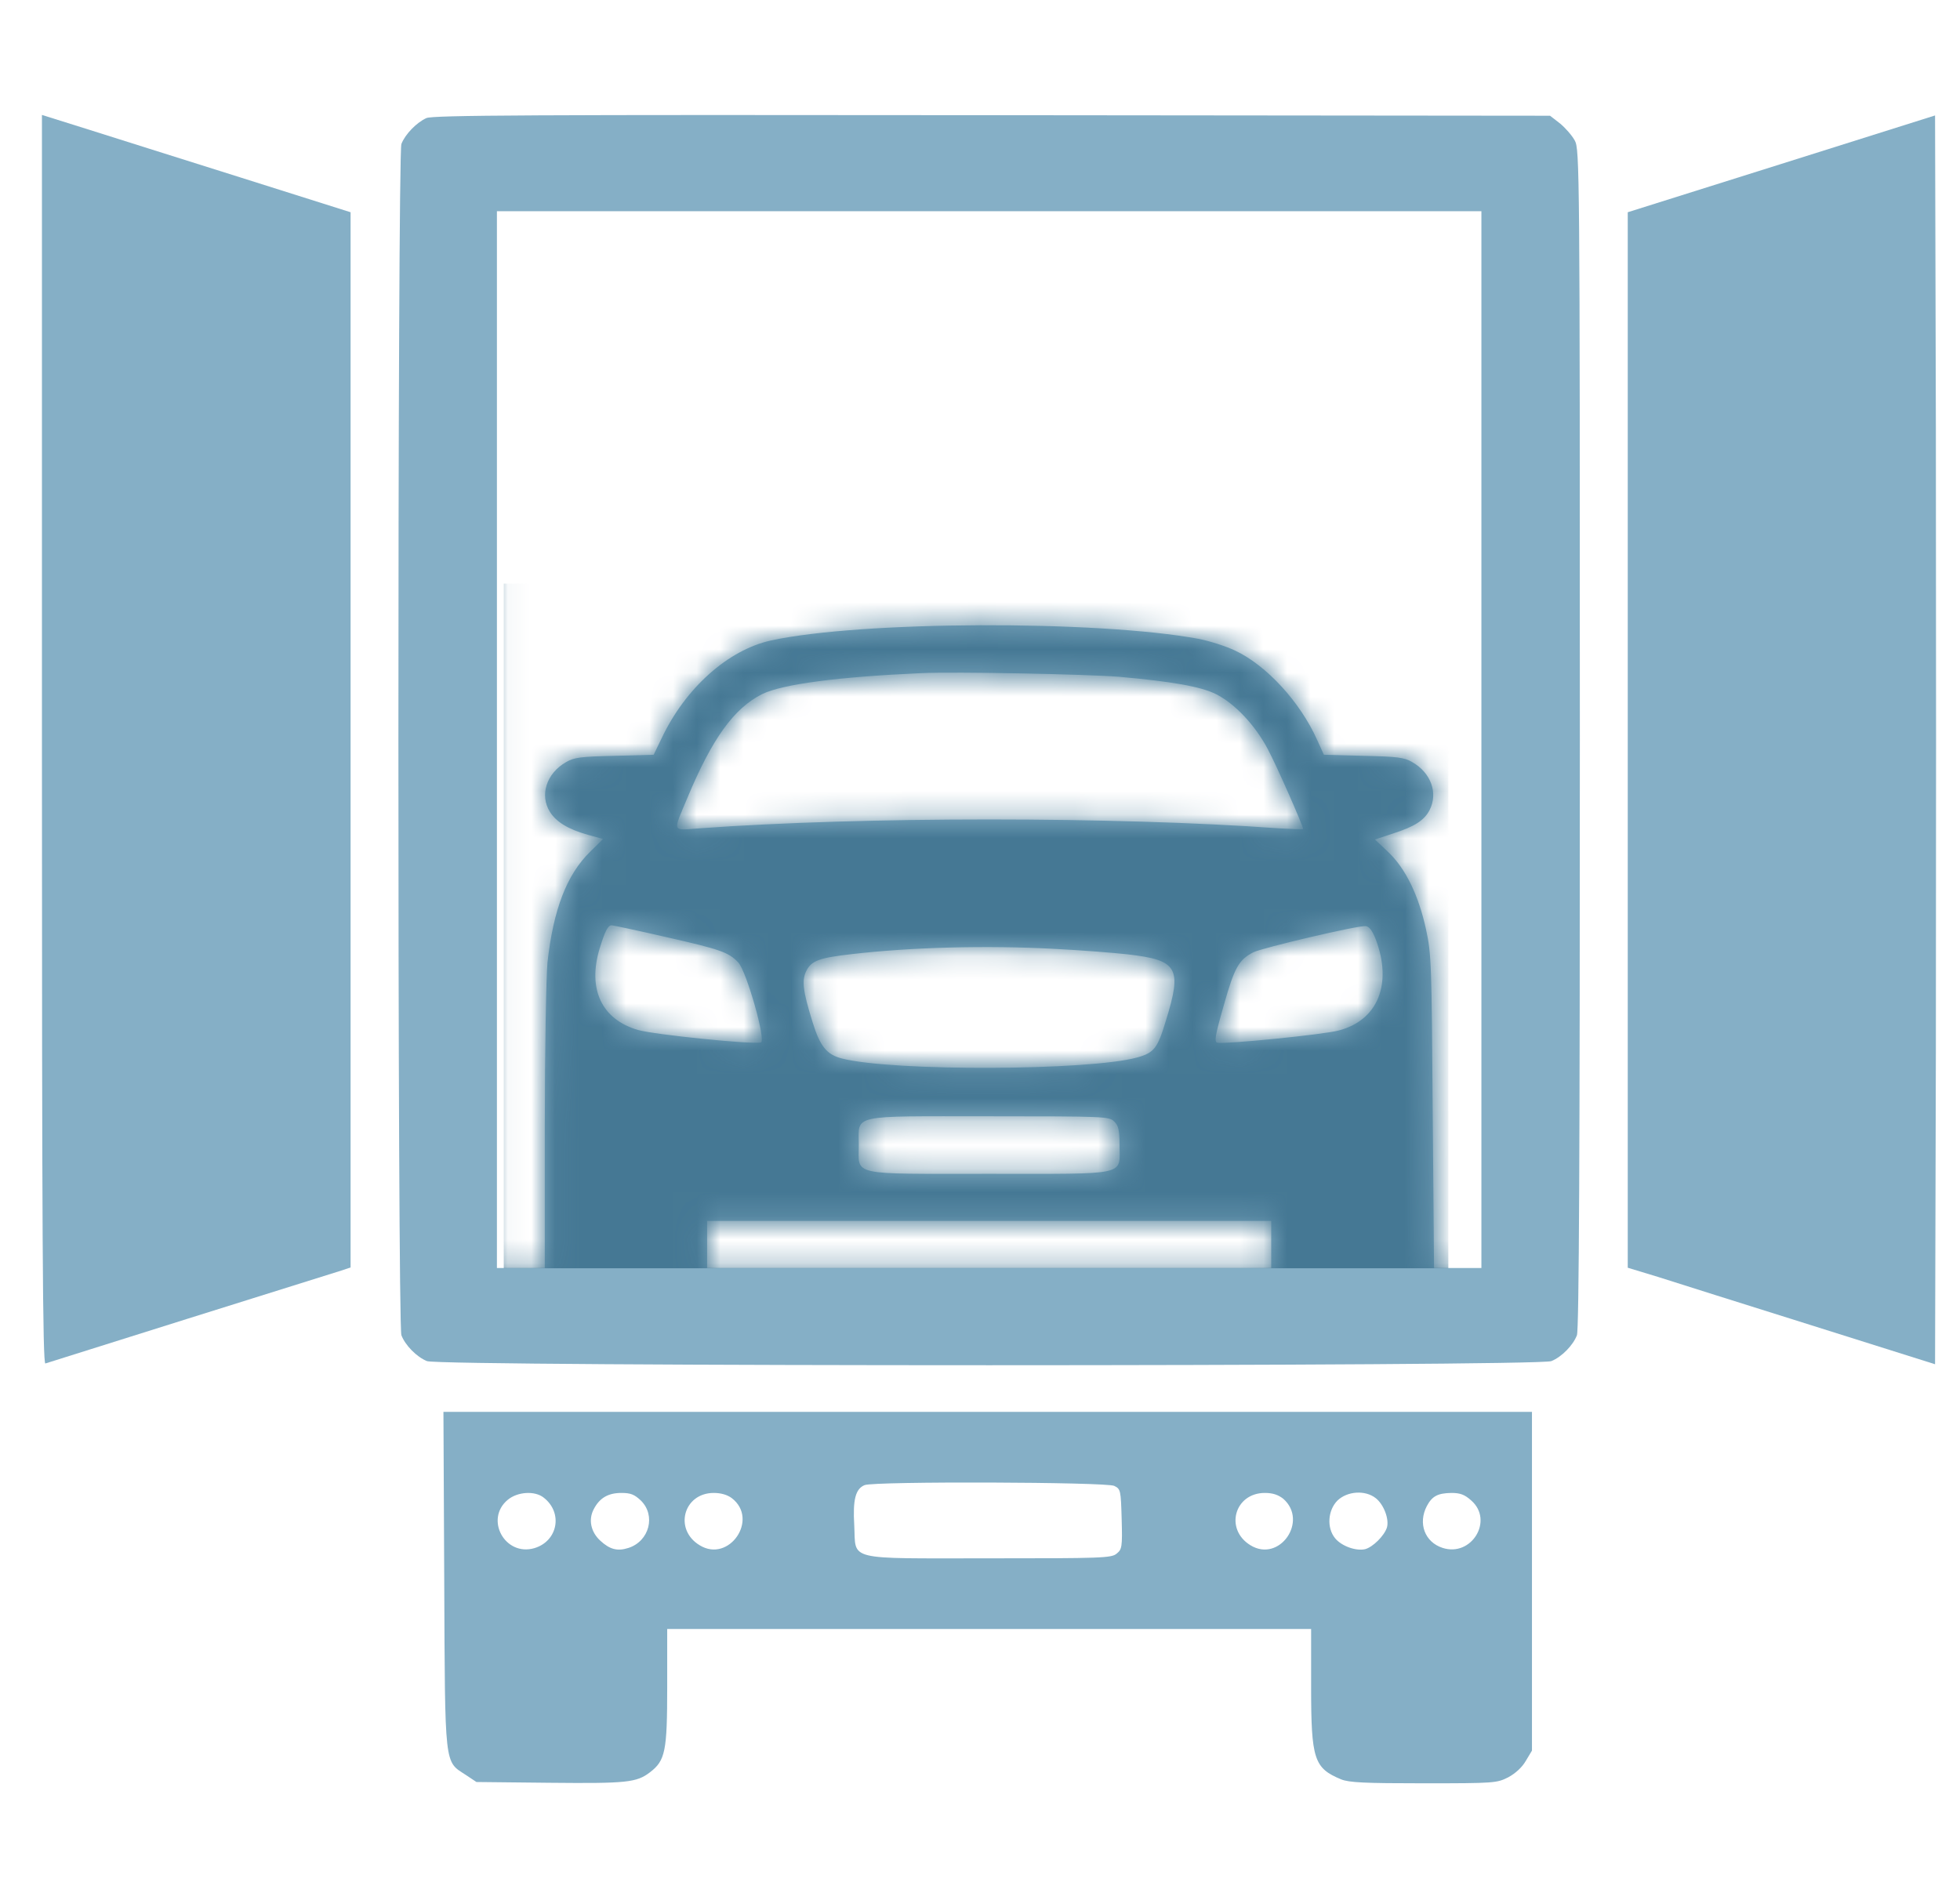
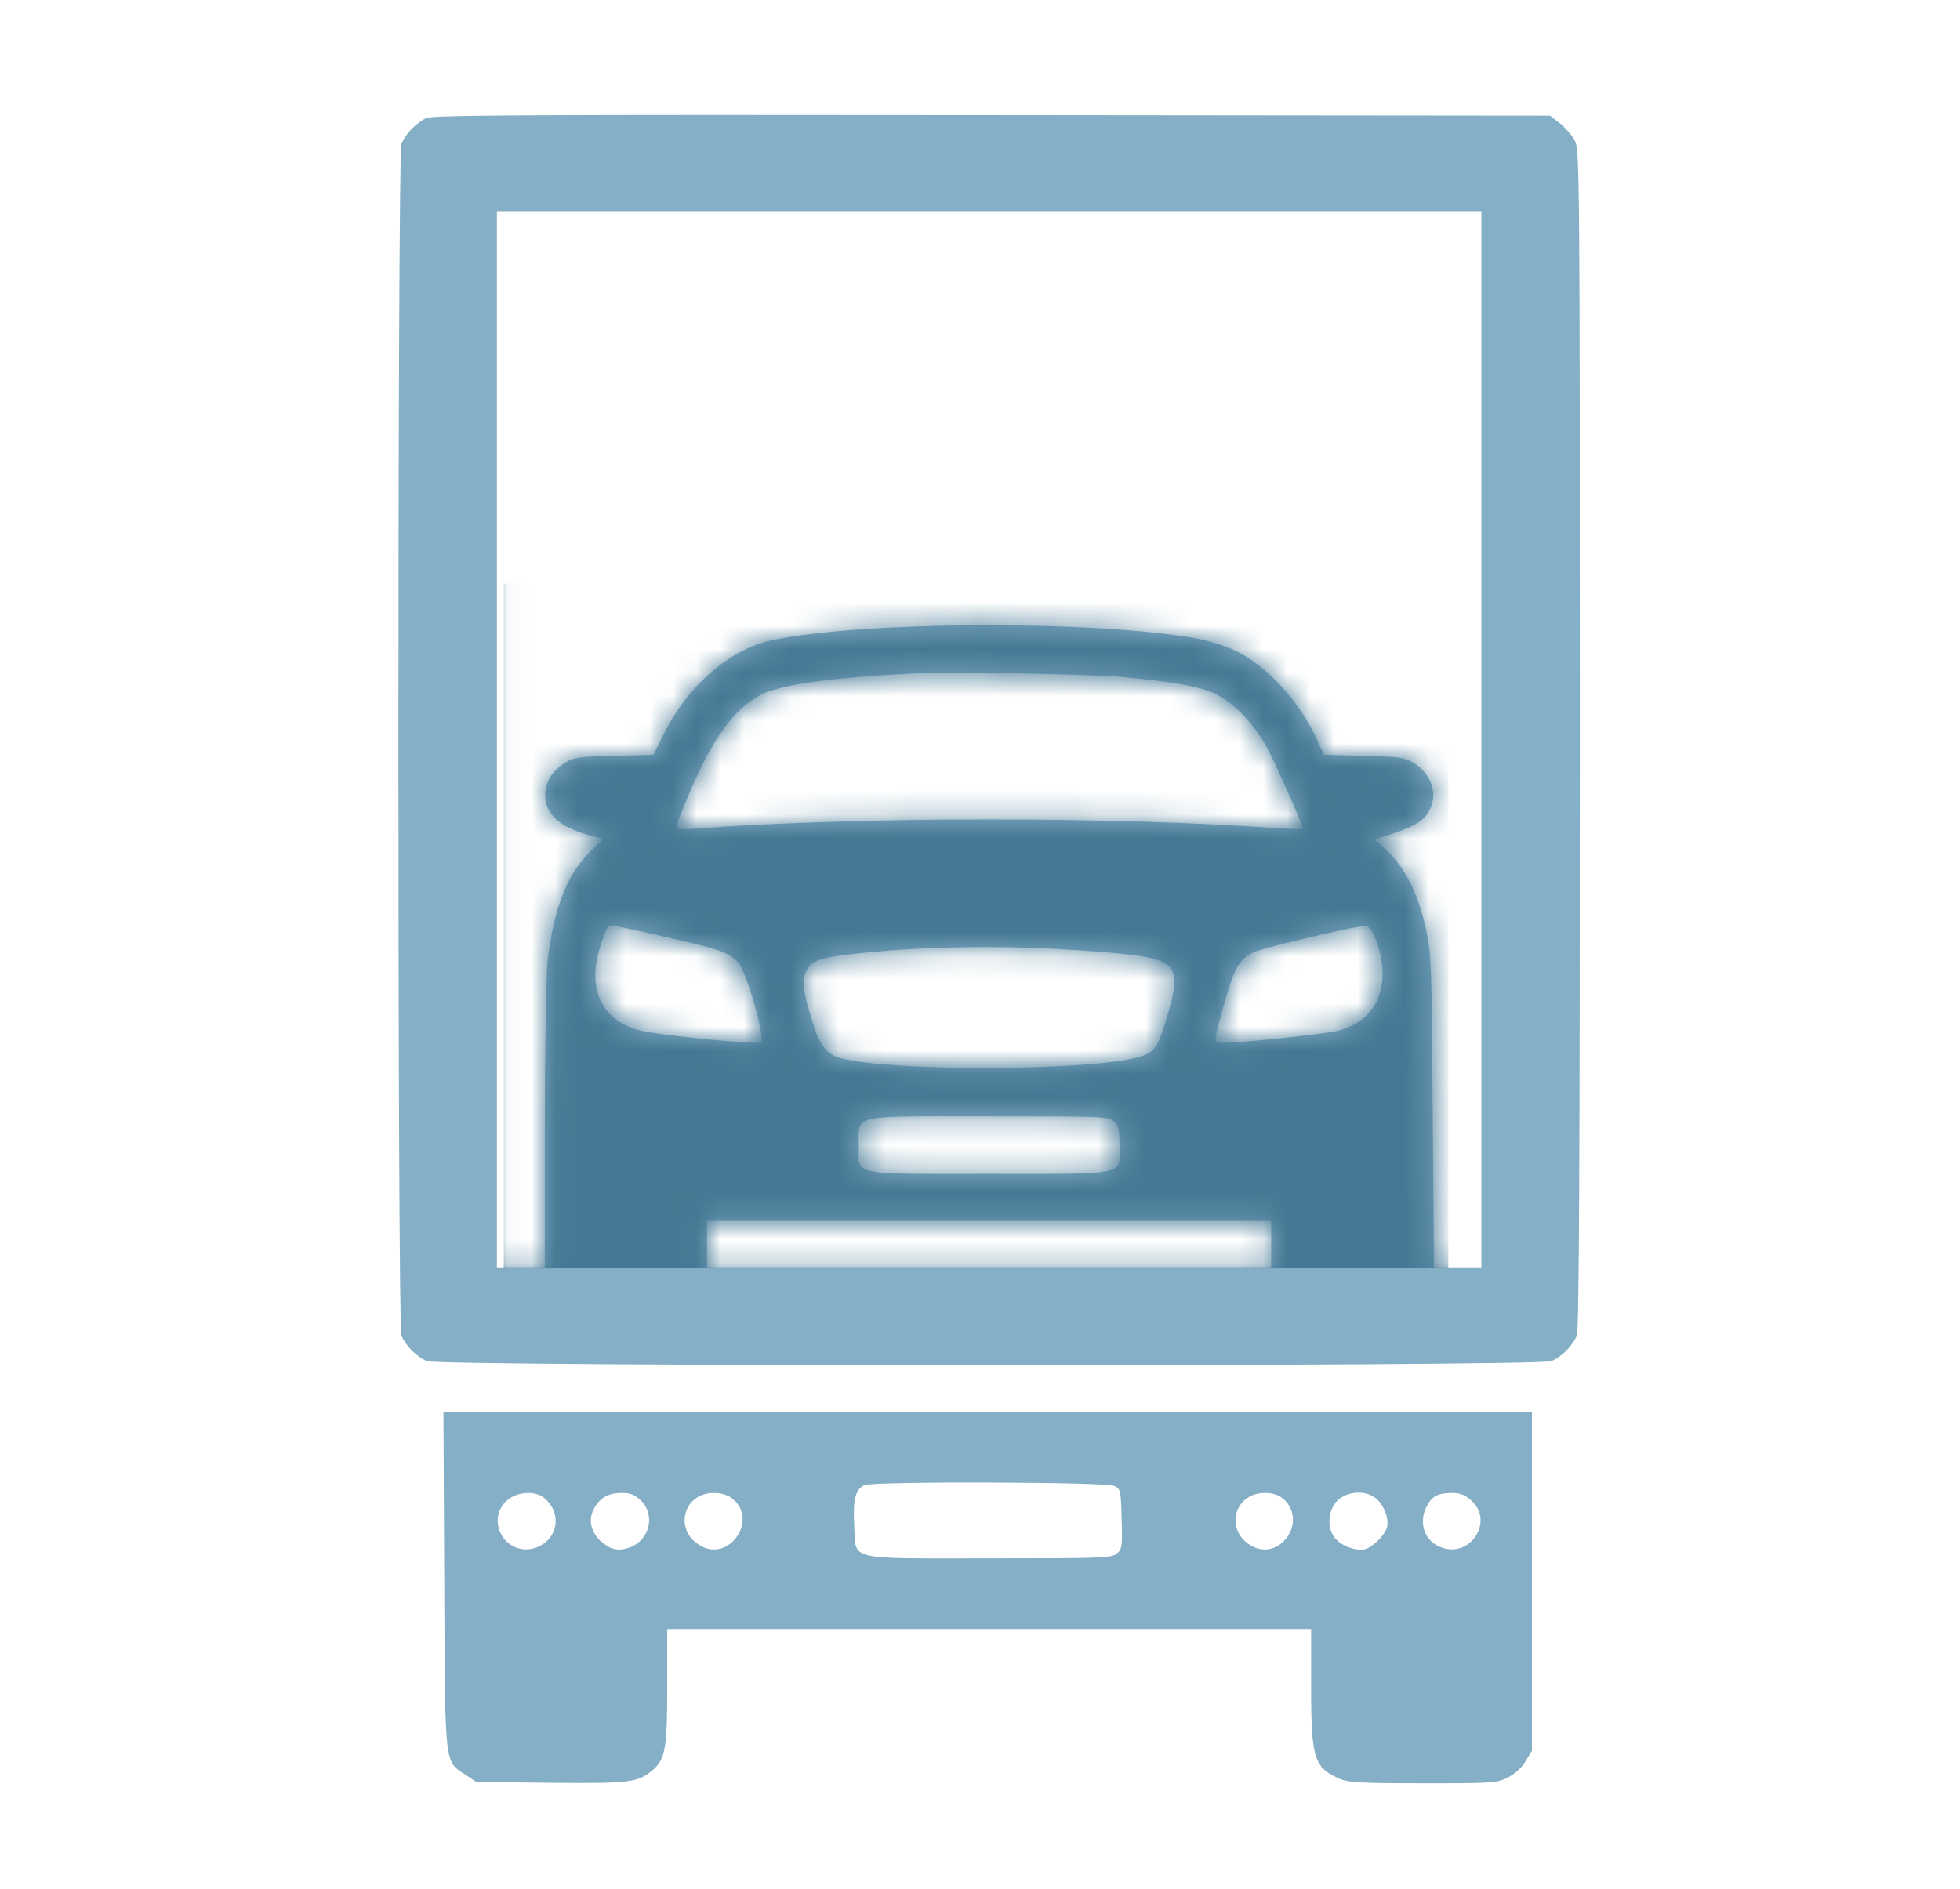
<svg xmlns="http://www.w3.org/2000/svg" width="83" height="80" viewBox="0 0 83 80" fill="none">
  <g id="1000_F_409675190_bouaXBk7E8RNXArYlE1Y98kleDQiDEpf 1">
    <g id="Group">
-       <path id="Vector" d="M1.776 31.338C1.776 52.456 1.809 57.796 1.922 57.752C2.046 57.707 13.697 54.051 14.485 53.807L14.846 53.685V31.338V8.99L10.147 7.505C7.556 6.685 4.615 5.766 3.612 5.444L1.776 4.868V31.338Z" fill="#85AFC6" />
      <path id="Vector_2" d="M18.057 5.001C17.64 5.19 17.156 5.688 16.998 6.098C16.829 6.541 16.829 56.112 16.998 56.555C17.156 56.976 17.64 57.475 18.08 57.652C18.62 57.885 65.156 57.885 65.696 57.652C66.136 57.475 66.62 56.976 66.778 56.555C66.868 56.334 66.902 48.656 66.902 31.294C66.902 7.195 66.891 6.32 66.688 5.954C66.575 5.744 66.293 5.422 66.068 5.234L65.64 4.902L42.023 4.879C22.451 4.857 18.339 4.879 18.057 5.001ZM62.733 31.327V53.708H61.73H60.727L60.671 47.082C60.626 40.855 60.615 40.401 60.389 39.371C60.074 37.919 59.522 36.789 58.789 36.091L58.226 35.559L58.992 35.304C59.894 35.016 60.31 34.75 60.536 34.318C60.908 33.598 60.603 32.734 59.803 32.28C59.465 32.08 59.172 32.047 57.741 32.014L56.063 31.969L55.781 31.349C55.06 29.731 53.629 28.18 52.31 27.56C51.916 27.371 51.218 27.15 50.767 27.061C46.463 26.263 36.457 26.297 32.649 27.128C30.834 27.526 29.02 29.144 28.018 31.271L27.68 31.969L26.023 32.014C24.604 32.047 24.311 32.08 23.973 32.28C23.139 32.756 22.846 33.676 23.285 34.385C23.556 34.817 24.063 35.127 24.896 35.36L25.539 35.537L24.987 36.08C23.995 37.055 23.432 38.529 23.184 40.767C23.128 41.376 23.071 44.434 23.071 47.78V53.708H22.057H21.043V31.327V8.946H41.888H62.733V31.327ZM47.409 28.668C49.617 28.867 50.846 29.078 51.488 29.399C52.288 29.798 53.156 30.717 53.696 31.748C54.068 32.446 55.184 34.983 55.184 35.116C55.184 35.138 54.711 35.116 54.124 35.083C47.274 34.584 36.502 34.584 29.651 35.083C28.423 35.171 28.48 35.304 29.122 33.764C30.159 31.282 31.082 29.997 32.277 29.399C33.144 28.978 35.499 28.668 39.015 28.512C40.513 28.446 46.023 28.557 47.409 28.668ZM28.209 39.692C30.508 40.213 30.857 40.335 31.263 40.767C31.612 41.132 32.457 44.113 32.22 44.157C31.849 44.246 27.702 43.825 27.015 43.625C25.482 43.182 24.874 41.897 25.392 40.179C25.618 39.448 25.742 39.193 25.899 39.193C25.967 39.193 27.004 39.415 28.209 39.692ZM58.26 39.792C58.97 41.675 58.35 43.215 56.694 43.647C56.04 43.825 51.882 44.235 51.556 44.168C51.409 44.135 51.454 43.869 51.826 42.573C52.277 40.977 52.457 40.656 53.077 40.335C53.46 40.146 57.505 39.193 57.832 39.227C57.978 39.238 58.113 39.415 58.26 39.792ZM44.648 40.191C45.764 40.246 47.161 40.357 47.747 40.423C49.877 40.667 50.068 40.988 49.37 43.237C49.02 44.401 48.874 44.589 48.164 44.789C46.136 45.354 37.798 45.387 35.646 44.833C35.004 44.667 34.722 44.312 34.406 43.282C33.989 41.941 33.944 41.509 34.158 41.099C34.373 40.689 34.711 40.567 36.085 40.412C38.564 40.124 41.775 40.035 44.648 40.191ZM47.184 47.503C47.364 47.68 47.409 47.869 47.409 48.5C47.409 49.819 47.837 49.719 41.888 49.719C35.939 49.719 36.367 49.819 36.367 48.5C36.367 47.182 35.939 47.282 41.888 47.282C46.812 47.282 46.97 47.293 47.184 47.503ZM53.832 52.711V53.708H41.888H29.944V52.711V51.714H41.888H53.832V52.711Z" fill="#85AFC6" />
      <g id="Mask group">
        <mask id="mask0_1802_205" style="mask-type:alpha" maskUnits="userSpaceOnUse" x="16" y="4" width="51" height="54">
          <path id="Vector_3" d="M18.057 5.001C17.64 5.19 17.156 5.688 16.998 6.098C16.829 6.541 16.829 56.112 16.998 56.555C17.156 56.976 17.64 57.475 18.08 57.652C18.62 57.885 65.156 57.885 65.696 57.652C66.136 57.475 66.62 56.976 66.778 56.555C66.868 56.334 66.902 48.656 66.902 31.294C66.902 7.195 66.891 6.32 66.688 5.954C66.575 5.744 66.293 5.422 66.068 5.234L65.64 4.902L42.023 4.879C22.451 4.857 18.339 4.879 18.057 5.001ZM62.733 31.327V53.708H61.73H60.727L60.671 47.082C60.626 40.855 60.615 40.401 60.389 39.371C60.074 37.919 59.522 36.789 58.789 36.091L58.226 35.559L58.992 35.304C59.894 35.016 60.31 34.75 60.536 34.318C60.908 33.598 60.603 32.734 59.803 32.28C59.465 32.08 59.172 32.047 57.741 32.014L56.063 31.969L55.781 31.349C55.06 29.731 53.629 28.18 52.31 27.56C51.916 27.371 51.218 27.15 50.767 27.061C46.463 26.263 36.457 26.297 32.649 27.128C30.834 27.526 29.02 29.144 28.018 31.271L27.68 31.969L26.023 32.014C24.604 32.047 24.311 32.08 23.973 32.28C23.139 32.756 22.846 33.676 23.285 34.385C23.556 34.817 24.063 35.127 24.896 35.36L25.539 35.537L24.987 36.08C23.995 37.055 23.432 38.529 23.184 40.767C23.128 41.376 23.071 44.434 23.071 47.78V53.708H22.057H21.043V31.327V8.946H41.888H62.733V31.327ZM47.409 28.668C49.617 28.867 50.846 29.078 51.488 29.399C52.288 29.798 53.156 30.717 53.696 31.748C54.068 32.446 55.184 34.983 55.184 35.116C55.184 35.138 54.711 35.116 54.124 35.083C47.274 34.584 36.502 34.584 29.651 35.083C28.423 35.171 28.48 35.304 29.122 33.764C30.159 31.282 31.082 29.997 32.277 29.399C33.144 28.978 35.499 28.668 39.015 28.512C40.513 28.446 46.023 28.557 47.409 28.668ZM28.209 39.692C30.508 40.213 30.857 40.335 31.263 40.767C31.612 41.132 32.457 44.113 32.22 44.157C31.849 44.246 27.702 43.825 27.015 43.625C25.482 43.182 24.874 41.897 25.392 40.179C25.618 39.448 25.742 39.193 25.899 39.193C25.967 39.193 27.004 39.415 28.209 39.692ZM58.26 39.792C58.97 41.675 58.35 43.215 56.694 43.647C56.04 43.825 51.882 44.235 51.556 44.168C51.409 44.135 51.454 43.869 51.826 42.573C52.277 40.977 52.457 40.656 53.077 40.335C53.46 40.146 57.505 39.193 57.832 39.227C57.978 39.238 58.113 39.415 58.26 39.792ZM44.648 40.191C45.764 40.246 47.161 40.357 47.747 40.423C49.877 40.667 50.068 40.988 49.37 43.237C49.02 44.401 48.874 44.589 48.164 44.789C46.136 45.354 37.798 45.387 35.646 44.833C35.004 44.667 34.722 44.312 34.406 43.282C33.989 41.941 33.944 41.509 34.158 41.099C34.373 40.689 34.711 40.567 36.085 40.412C38.564 40.124 41.775 40.035 44.648 40.191ZM47.184 47.503C47.364 47.68 47.409 47.869 47.409 48.5C47.409 49.819 47.837 49.719 41.888 49.719C35.939 49.719 36.367 49.819 36.367 48.5C36.367 47.182 35.939 47.282 41.888 47.282C46.812 47.282 46.97 47.293 47.184 47.503ZM53.832 52.711V53.708H41.888H29.944V52.711V51.714H41.888H53.832V52.711Z" fill="#457894" />
        </mask>
        <g mask="url(#mask0_1802_205)">
          <rect id="Rectangle 14" x="21.333" y="24.72" width="40" height="29" fill="#457894" />
        </g>
      </g>
-       <path id="Vector_4" d="M75.443 6.94L68.93 8.99V31.338V53.697L70.204 54.084C70.891 54.306 73.82 55.226 76.705 56.134L81.944 57.785L81.978 44.556C81.989 37.276 81.989 25.377 81.978 18.108L81.944 4.89L75.443 6.94Z" fill="#85AFC6" />
      <path id="Vector_5" d="M18.812 66.915C18.846 74.948 18.812 74.582 19.725 75.18L20.175 75.48L23.285 75.513C26.541 75.546 26.958 75.502 27.522 75.07C28.175 74.571 28.254 74.183 28.254 71.457V68.998H41.888H55.522V71.457C55.522 74.527 55.646 74.892 56.795 75.369C57.133 75.502 57.764 75.535 60.288 75.535C63.296 75.535 63.386 75.524 63.871 75.28C64.175 75.114 64.457 74.859 64.615 74.582L64.874 74.15V66.97V59.802H41.82H18.778L18.812 66.915ZM47.184 62.937C47.454 63.07 47.465 63.114 47.499 64.344C47.533 65.53 47.51 65.63 47.285 65.807C47.071 65.995 46.632 66.006 41.888 66.006C35.747 66.006 36.254 66.128 36.175 64.61C36.108 63.513 36.232 63.059 36.615 62.904C37.043 62.738 46.846 62.771 47.184 62.937ZM23.026 63.436C23.849 64.078 23.623 65.275 22.632 65.574C21.381 65.94 20.513 64.344 21.505 63.524C21.922 63.181 22.654 63.137 23.026 63.436ZM27.139 63.558C27.781 64.189 27.499 65.275 26.62 65.563C26.147 65.718 25.82 65.63 25.415 65.253C25.02 64.887 24.908 64.367 25.144 63.923C25.392 63.447 25.753 63.236 26.316 63.236C26.711 63.236 26.868 63.303 27.139 63.558ZM30.992 63.458C32.153 64.355 30.868 66.217 29.629 65.452C28.525 64.787 28.942 63.236 30.226 63.236C30.53 63.236 30.801 63.314 30.992 63.458ZM54.339 63.48C55.42 64.422 54.181 66.206 52.953 65.452C51.848 64.776 52.277 63.236 53.561 63.236C53.899 63.236 54.124 63.314 54.339 63.48ZM58.26 63.458C58.598 63.724 58.834 64.344 58.733 64.699C58.62 65.053 58.136 65.53 57.809 65.618C57.415 65.707 56.806 65.486 56.536 65.153C56.175 64.71 56.231 63.968 56.637 63.558C57.054 63.159 57.809 63.103 58.26 63.458ZM62.305 63.558C63.263 64.4 62.316 65.962 61.088 65.563C60.333 65.319 60.04 64.522 60.423 63.79C60.648 63.369 60.885 63.247 61.46 63.236C61.831 63.236 62.023 63.303 62.305 63.558Z" fill="#85AFC6" />
    </g>
  </g>
</svg>